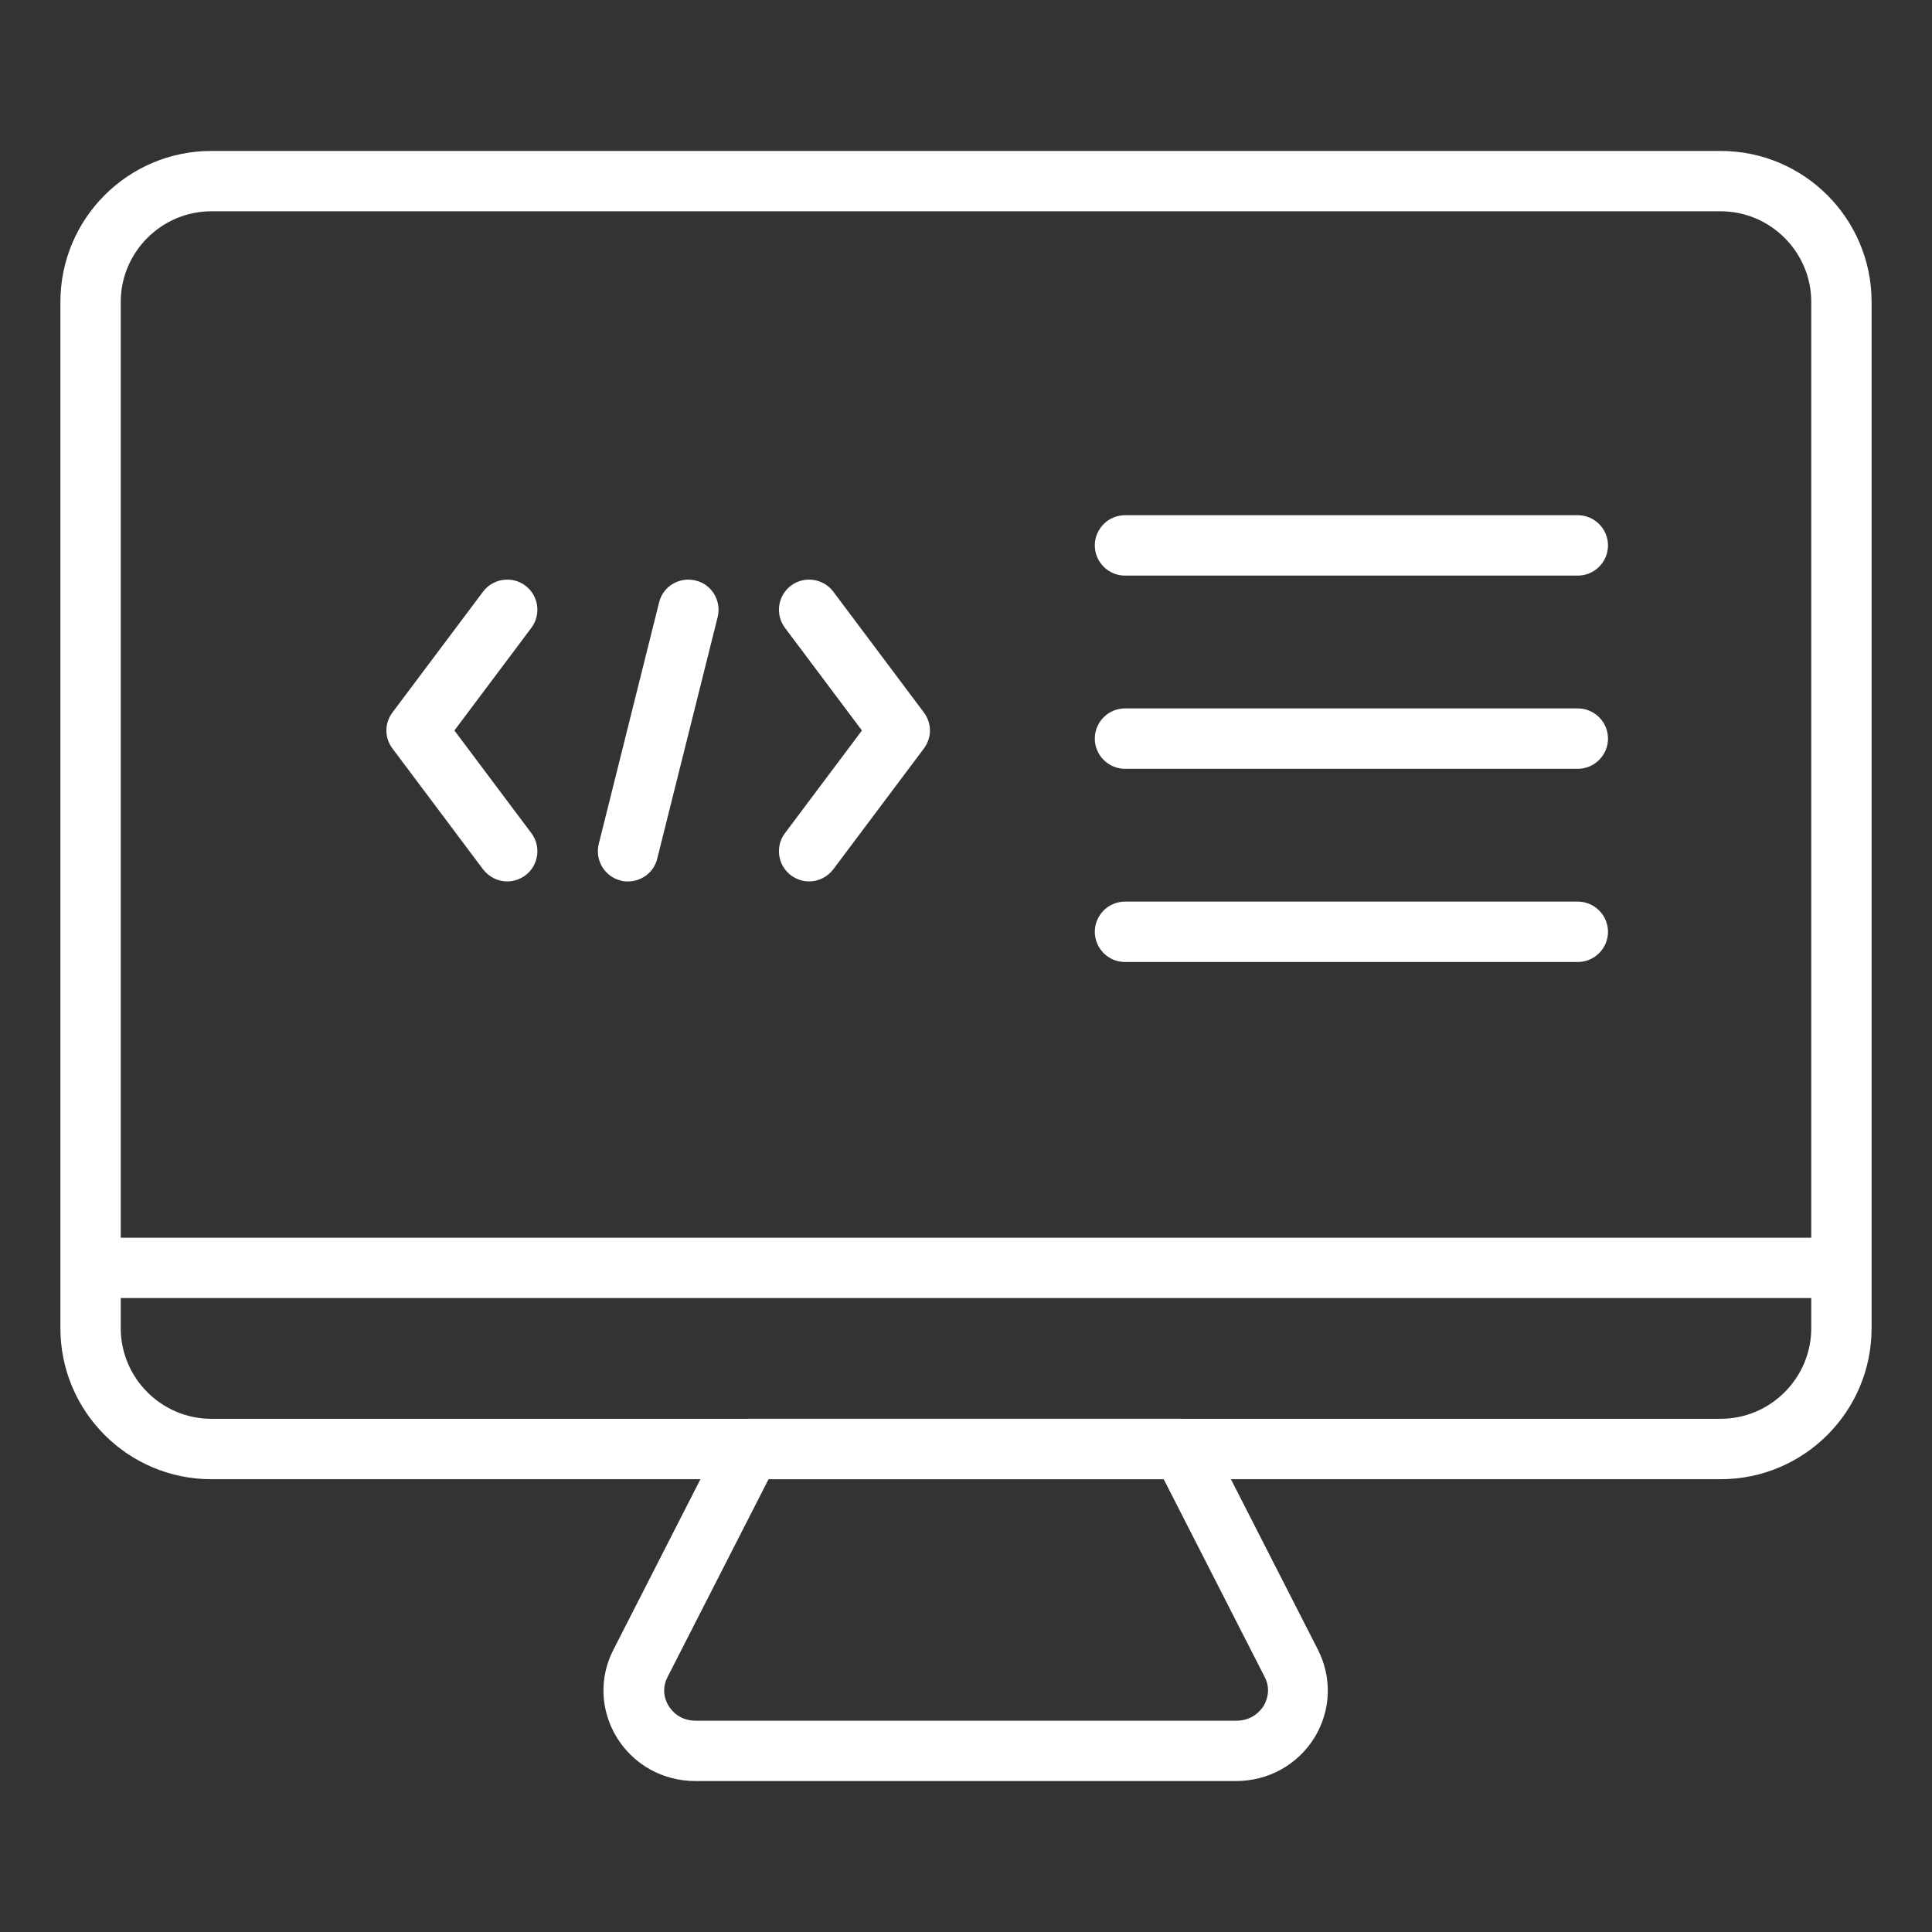
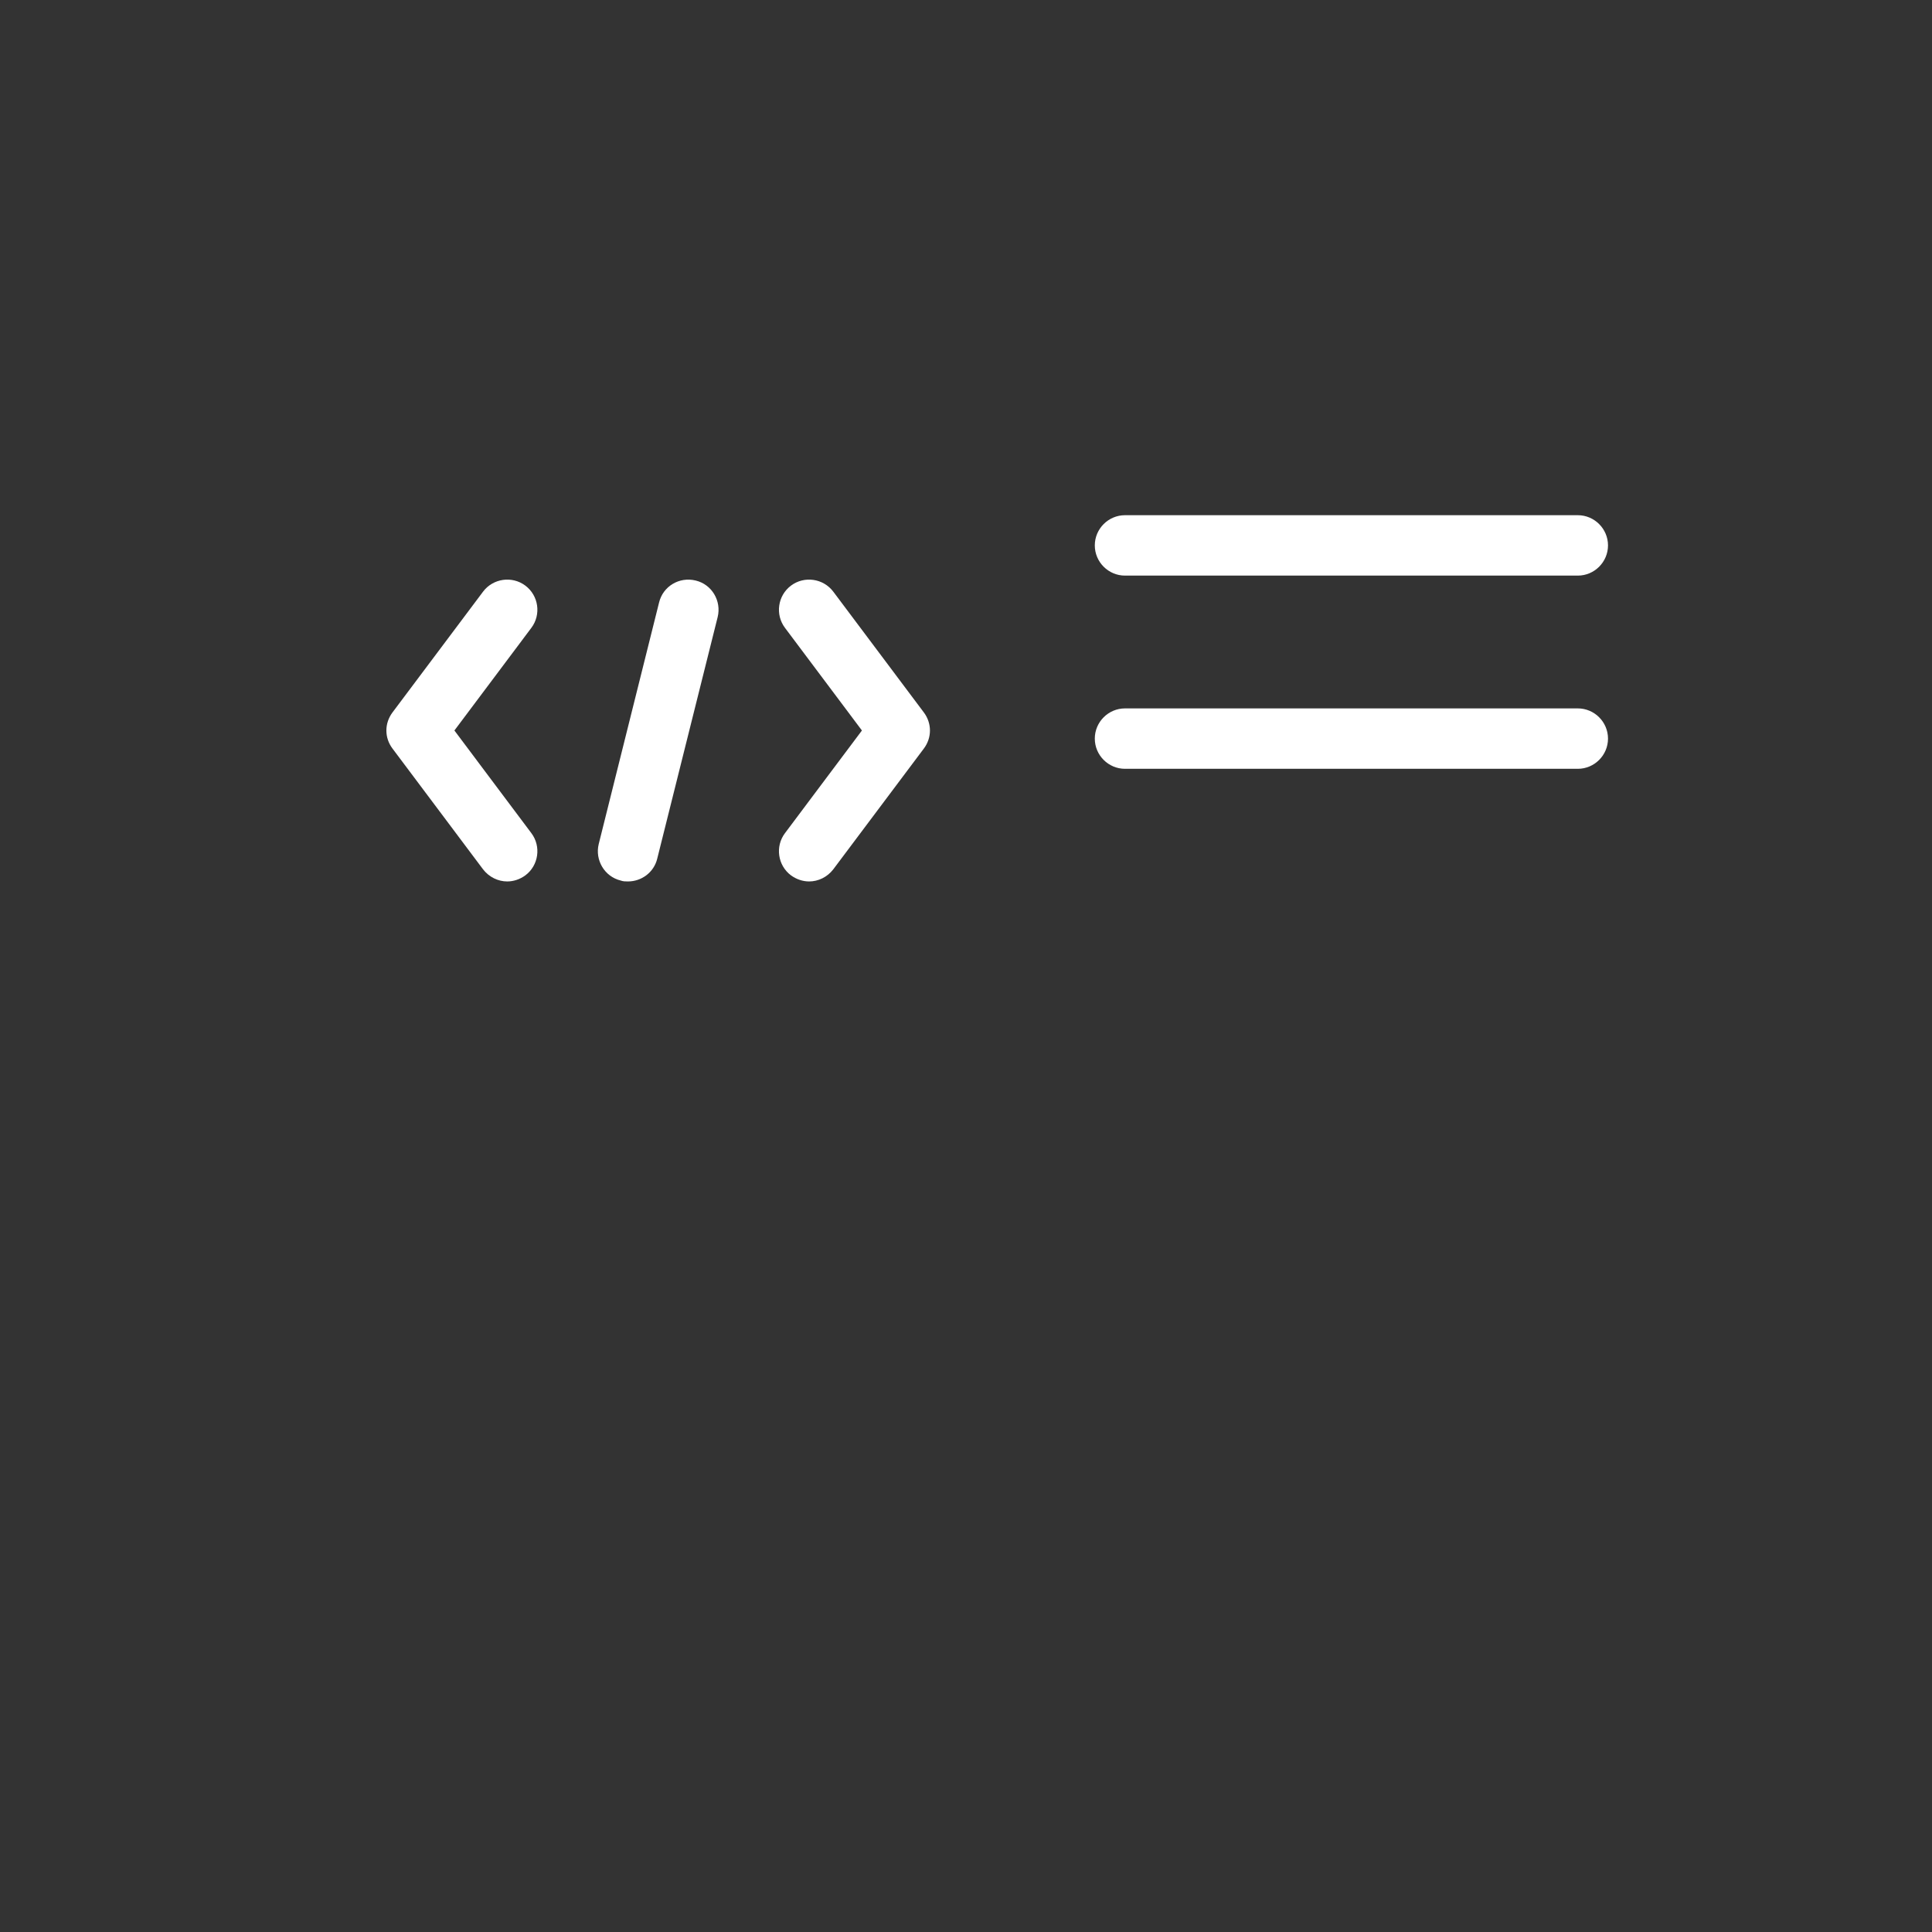
<svg xmlns="http://www.w3.org/2000/svg" width="30" height="30" viewBox="0 0 30 30" fill="none">
  <rect x="0" y="0" width="30" height="30" fill="#333333" stroke="none" />
-   <path d="M19.195 27.656H10.8C10.293 27.656 9.839 27.403 9.576 26.977C9.323 26.559 9.3 26.053 9.525 25.617L11.226 22.284C11.306 22.13 11.465 22.031 11.643 22.031H18.347C18.525 22.031 18.684 22.13 18.764 22.284L20.465 25.617C20.686 26.053 20.667 26.559 20.414 26.977C20.151 27.403 19.697 27.656 19.19 27.656H19.195ZM11.934 22.969L10.364 26.044C10.261 26.25 10.34 26.423 10.383 26.489C10.425 26.559 10.551 26.719 10.804 26.719H19.2C19.453 26.719 19.579 26.555 19.622 26.489C19.659 26.423 19.744 26.25 19.64 26.044L18.07 22.969H11.939H11.934Z" fill="white" />
-   <path d="M26.719 2.344H3.281C1.988 2.344 0.938 3.394 0.938 4.688V20.625C0.938 21.919 1.988 22.969 3.281 22.969H26.719C28.012 22.969 29.062 21.919 29.062 20.625V4.688C29.062 3.394 28.012 2.344 26.719 2.344ZM28.125 4.688V19.219H17.344V3.281H26.719C27.492 3.281 28.125 3.914 28.125 4.688ZM3.281 3.281H17.344V19.219H1.875V4.688C1.875 3.914 2.508 3.281 3.281 3.281ZM28.125 20.625C28.125 21.398 27.492 22.031 26.719 22.031H3.281C2.508 22.031 1.875 21.398 1.875 20.625V20.156H28.125V20.625Z" fill="white" />
-   <path d="M24.5 14.938H17.469C17.211 14.938 17 14.727 17 14.469C17 14.211 17.211 14 17.469 14H24.5C24.758 14 24.969 14.211 24.969 14.469C24.969 14.727 24.758 14.938 24.5 14.938Z" fill="white" />
  <path d="M24.5 11.938H17.469C17.211 11.938 17 11.727 17 11.469C17 11.211 17.211 11 17.469 11H24.5C24.758 11 24.969 11.211 24.969 11.469C24.969 11.727 24.758 11.938 24.5 11.938Z" fill="white" />
  <path d="M24.5 8.938H17.469C17.211 8.938 17 8.727 17 8.469C17 8.211 17.211 8 17.469 8H24.5C24.758 8 24.969 8.211 24.969 8.469C24.969 8.727 24.758 8.938 24.5 8.938Z" fill="white" />
  <path d="M12.564 13.687C12.466 13.687 12.367 13.654 12.283 13.593C12.076 13.439 12.034 13.143 12.189 12.937L13.384 11.343L12.189 9.749C12.034 9.543 12.076 9.248 12.283 9.093C12.489 8.939 12.784 8.981 12.939 9.187L14.345 11.062C14.472 11.231 14.472 11.456 14.345 11.624L12.939 13.499C12.845 13.621 12.705 13.687 12.564 13.687Z" fill="white" />
  <path d="M7.876 13.687C7.736 13.687 7.595 13.621 7.501 13.499L6.095 11.624C5.968 11.456 5.968 11.231 6.095 11.062L7.501 9.187C7.656 8.981 7.951 8.939 8.157 9.093C8.364 9.248 8.406 9.543 8.251 9.749L7.056 11.343L8.251 12.937C8.406 13.143 8.364 13.439 8.157 13.593C8.073 13.654 7.975 13.687 7.876 13.687Z" fill="white" />
  <path d="M9.751 13.687C9.714 13.687 9.676 13.687 9.639 13.673C9.386 13.612 9.236 13.354 9.297 13.106L10.234 9.356C10.295 9.103 10.548 8.953 10.801 9.014C11.055 9.074 11.205 9.332 11.144 9.581L10.206 13.331C10.155 13.546 9.962 13.687 9.751 13.687Z" fill="white" />
</svg>